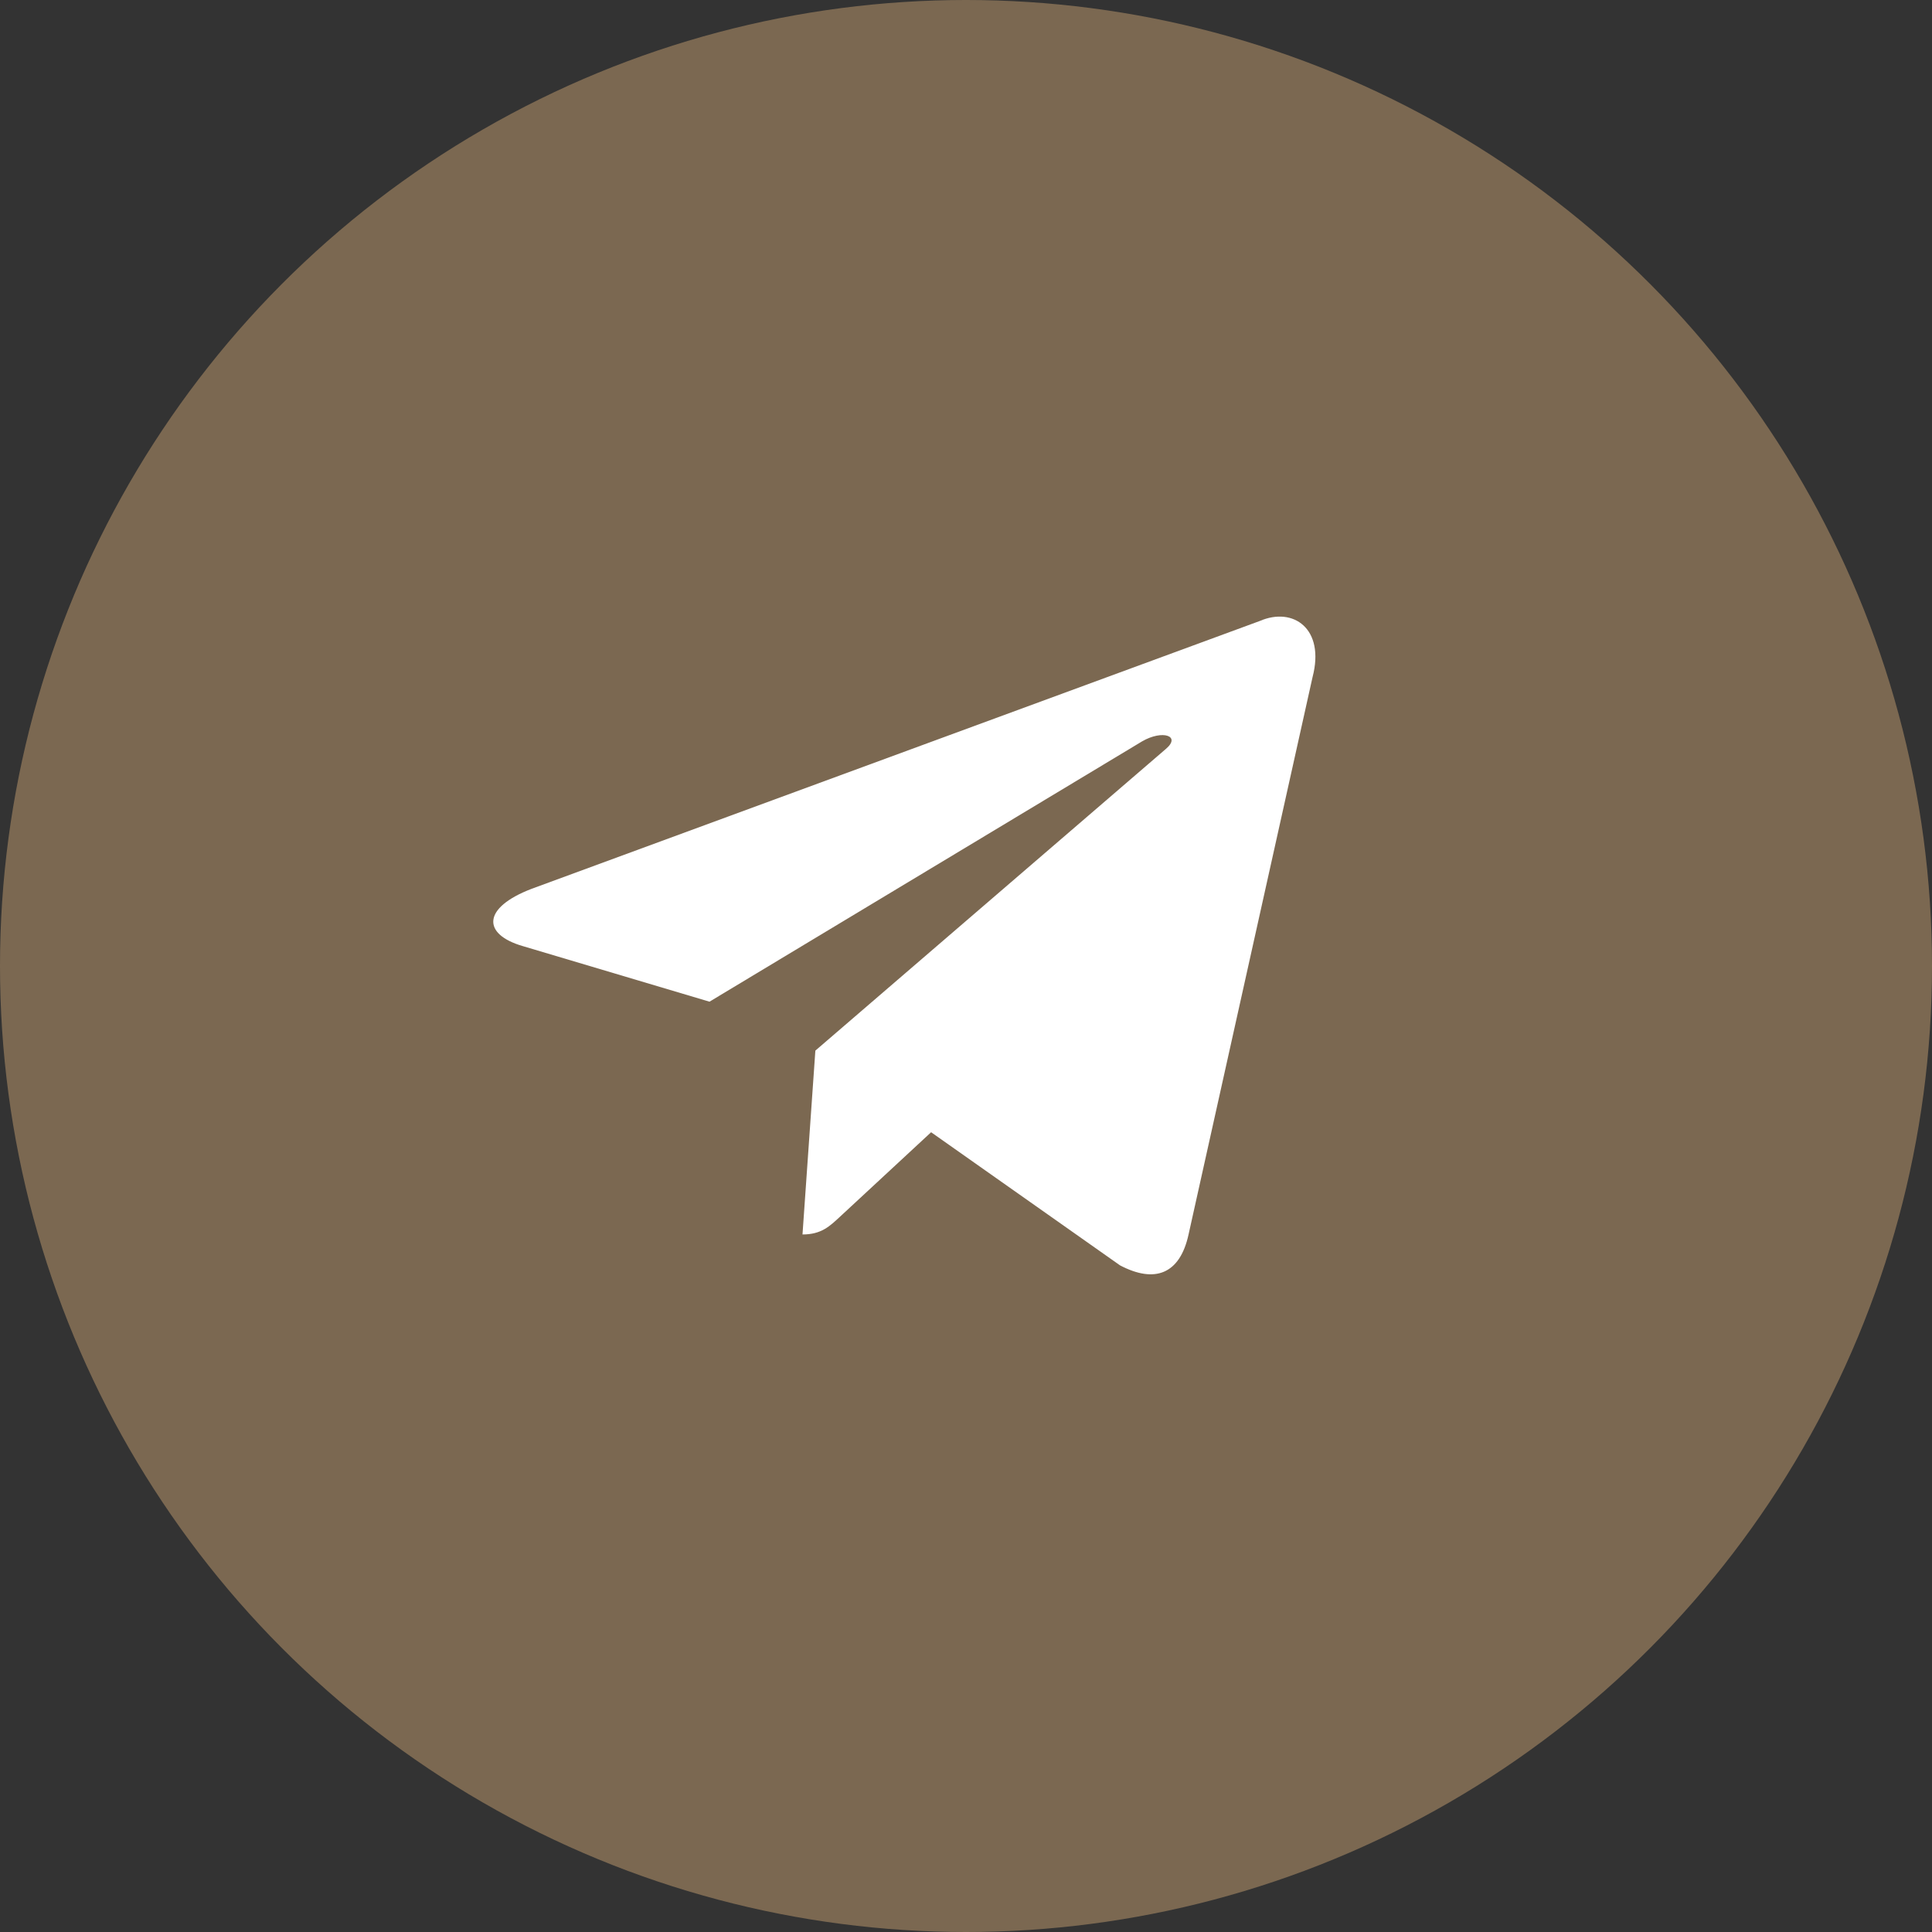
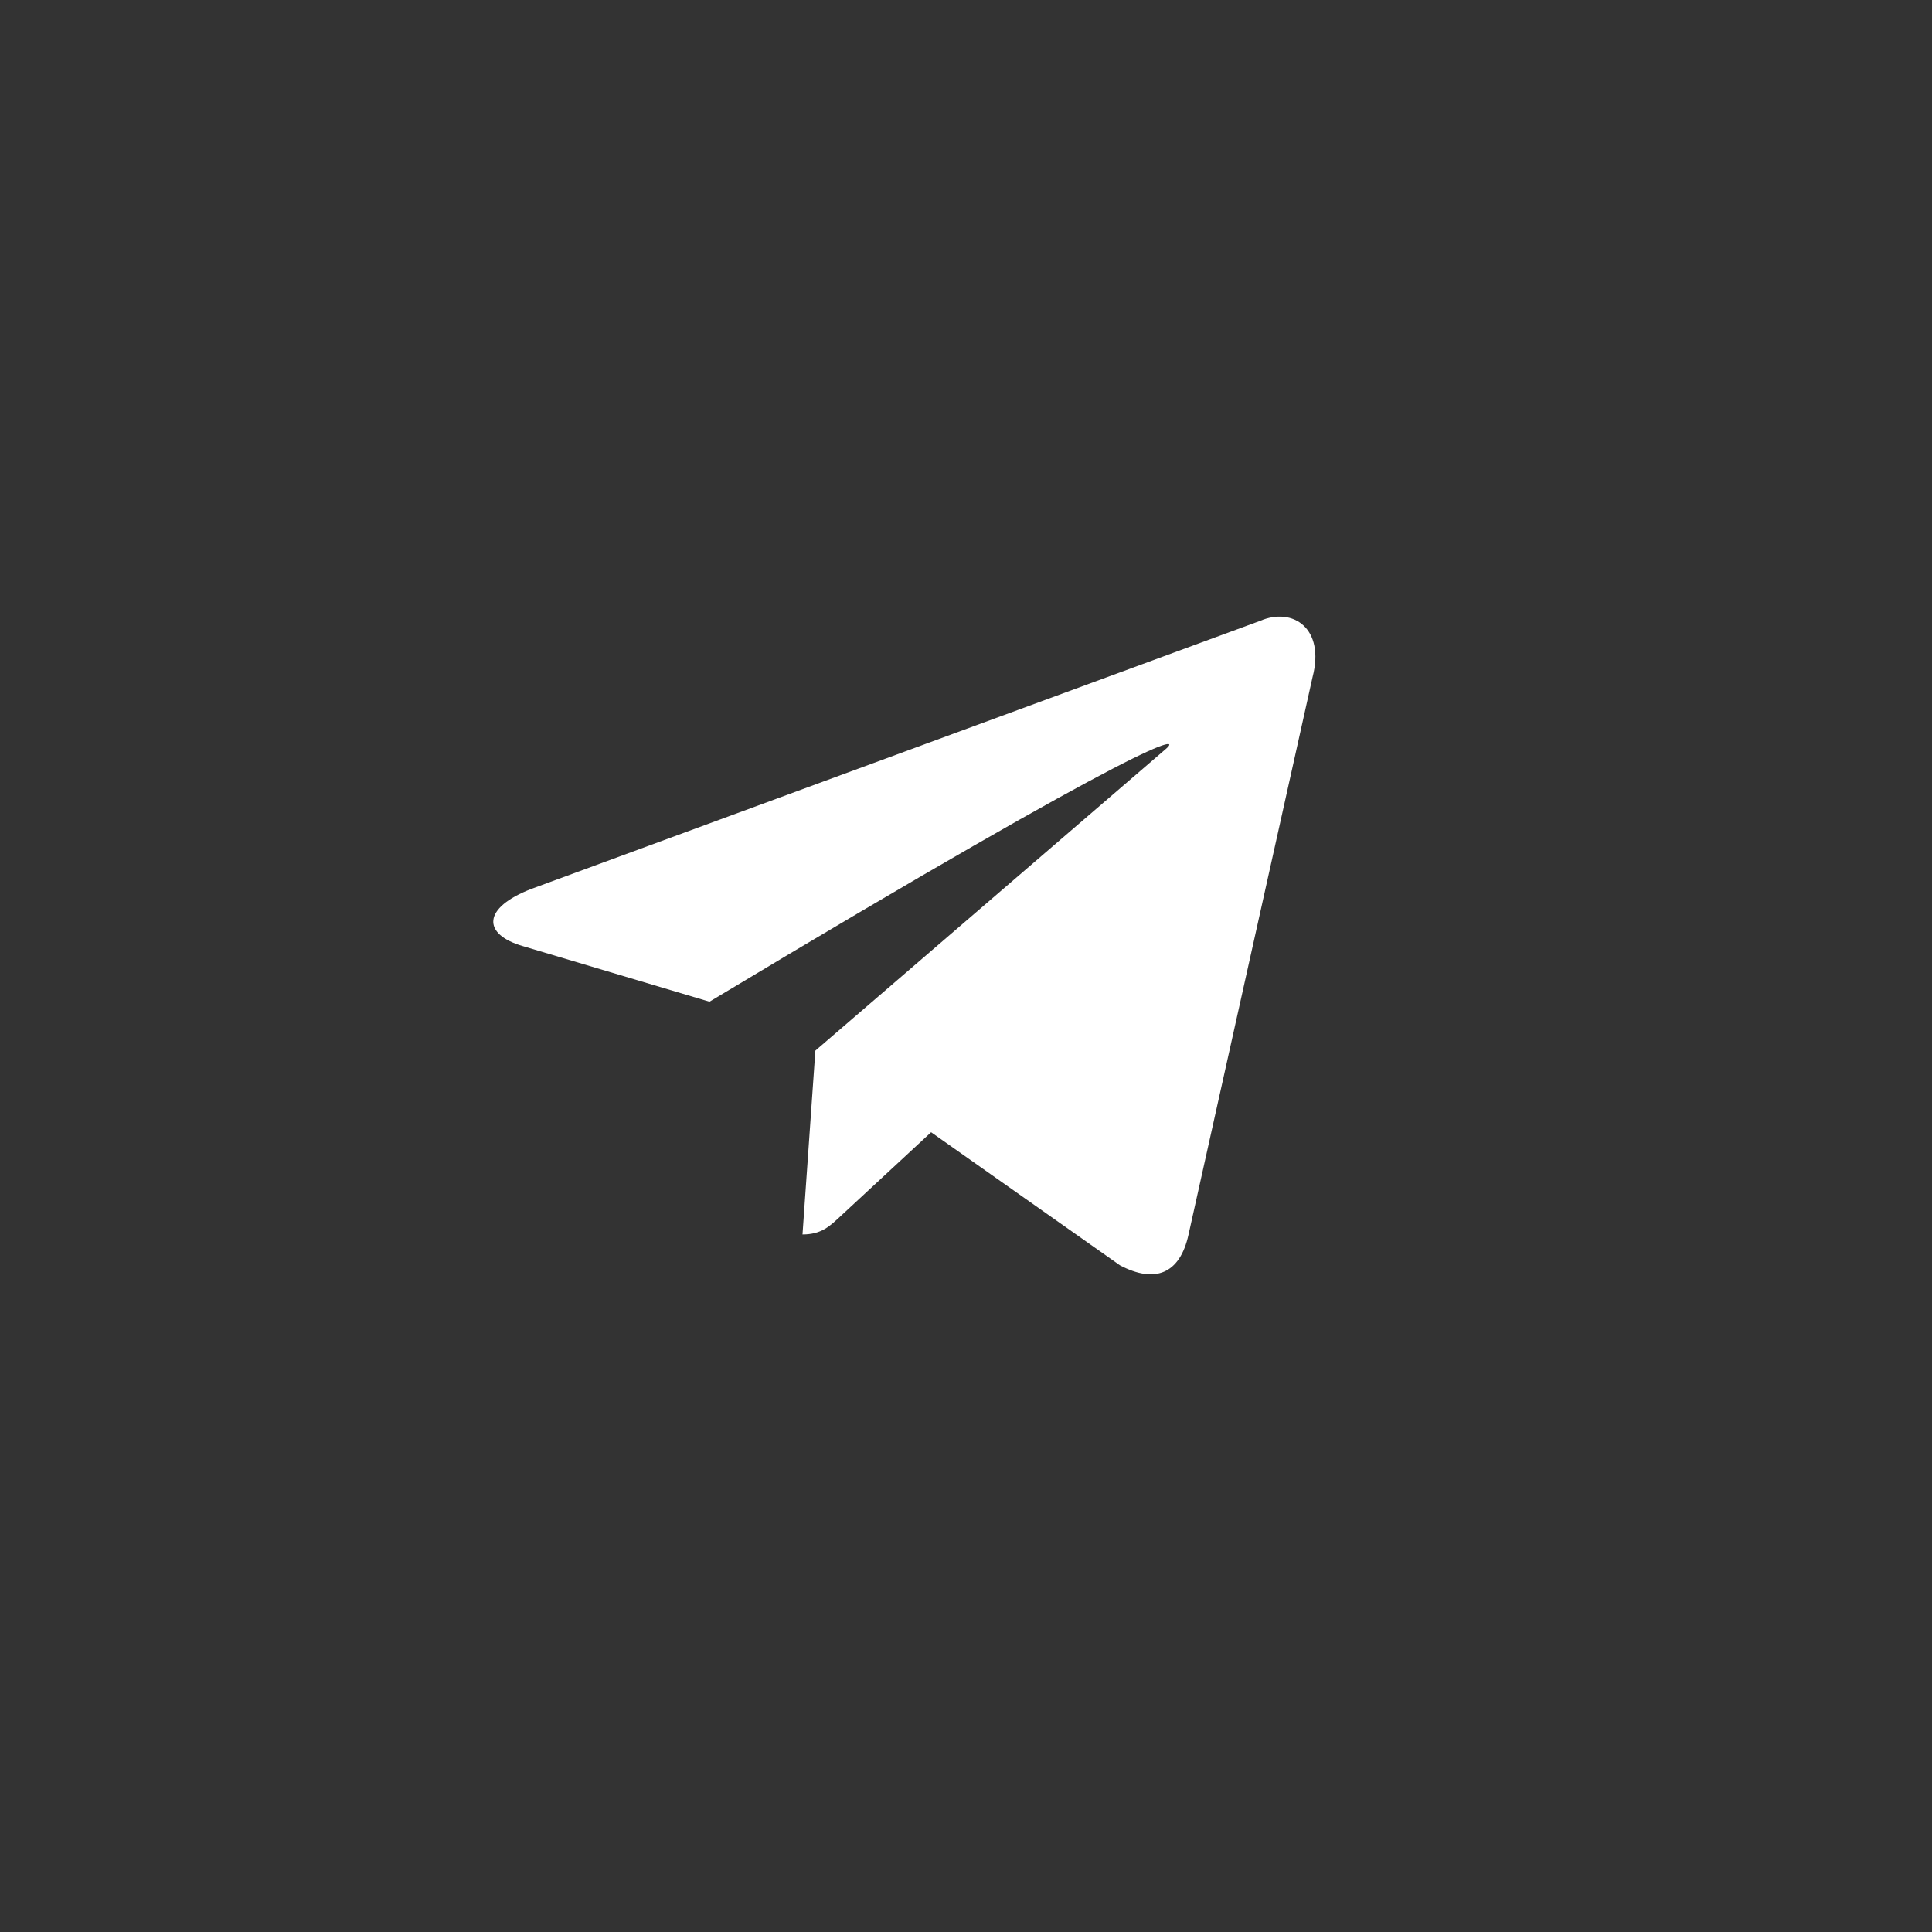
<svg xmlns="http://www.w3.org/2000/svg" width="70" height="70" viewBox="0 0 70 70" fill="none">
  <rect x="0" y="0" width="70" height="70" fill="#333333" stroke="none" />
-   <circle cx="35" cy="35" r="35" fill="#7B6851" />
-   <path d="M29.542 38.067L29.076 44.727C29.761 44.727 30.063 44.428 30.445 44.074L33.736 41.023L40.58 45.846C41.84 46.509 42.749 46.166 43.063 44.73L47.556 24.534C48.017 22.774 46.853 21.977 45.648 22.498L19.263 32.203C17.462 32.892 17.472 33.85 18.935 34.277L25.706 36.293L41.382 26.86C42.121 26.432 42.801 26.662 42.243 27.134L29.541 38.067L29.542 38.067Z" fill="white" />
+   <path d="M29.542 38.067L29.076 44.727C29.761 44.727 30.063 44.428 30.445 44.074L33.736 41.023L40.58 45.846C41.84 46.509 42.749 46.166 43.063 44.73L47.556 24.534C48.017 22.774 46.853 21.977 45.648 22.498L19.263 32.203C17.462 32.892 17.472 33.85 18.935 34.277L25.706 36.293C42.121 26.432 42.801 26.662 42.243 27.134L29.541 38.067L29.542 38.067Z" fill="white" />
</svg>